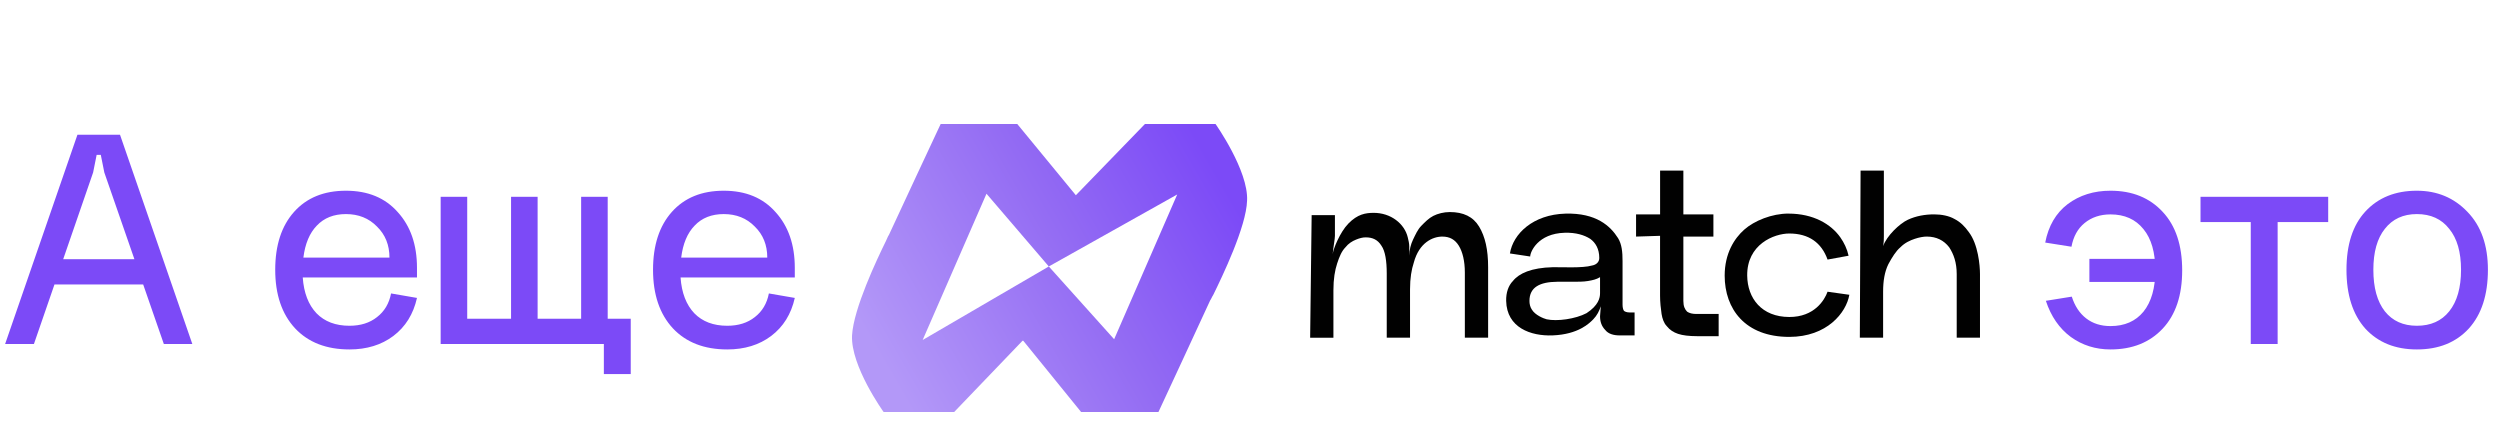
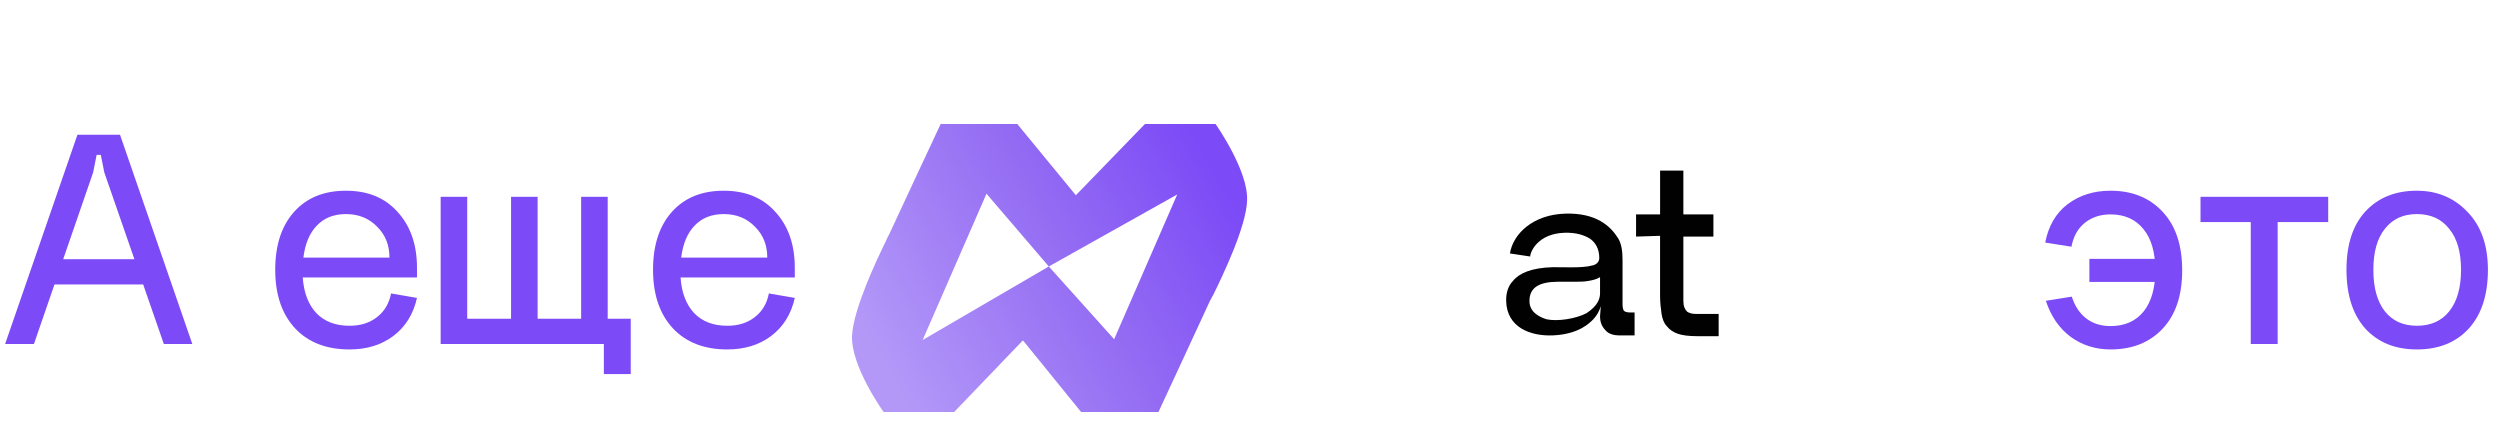
<svg xmlns="http://www.w3.org/2000/svg" width="625" height="111" viewBox="0 0 625 111" fill="none">
  <g clip-path="url(#clip0_2030_241)">
    <path fill-rule="evenodd" clip-rule="evenodd" d="M246.62 48.426L262.203 66.616L294.305 48.616L278.535 84.806L262.203 66.616L230.664 85L246.624 48.426H246.62ZM255.632 85.19H255.818L270.276 103H289.612C289.612 103 301.629 77.15 302.568 75.044C302.754 74.854 302.944 74.28 303.321 73.702C305.572 69.106 311.58 56.66 311.77 50.148C312.147 42.682 303.884 31 303.884 31H286.236L268.964 48.81L254.316 31H235.166C235.166 31 223.15 56.66 222.211 58.766C222.024 58.956 221.834 59.53 221.461 60.298C219.206 64.894 213.388 77.146 213.012 83.848C212.635 91.508 220.899 102.996 220.899 102.996H238.547L255.632 85.186V85.19Z" fill="url(#paint0_linear_2030_241)" />
-     <path d="M327.912 53.786H333.73V58.956C333.73 59.72 333.346 61.68 333.167 63.552C333.286 62.315 334.959 58.095 337.079 55.908C339.401 53.511 341.431 53.236 343.305 53.212C347.724 53.159 351.144 55.961 351.941 59.34C352.127 60.104 352.317 60.872 352.317 61.636V63.932C352.317 62.59 352.694 61.058 353.257 59.91C353.819 58.762 354.382 57.42 355.321 56.462C356.261 55.504 357.2 54.546 358.326 53.972C359.451 53.398 360.953 53.014 362.455 53.014C365.836 53.014 368.273 54.162 369.779 56.652C371.281 59.142 372.03 62.396 372.03 66.802V84.418H366.212V68.144C366.212 65.27 365.65 62.974 364.71 61.442C363.771 59.91 362.455 59.15 360.581 59.146C358.211 59.142 354.786 60.63 353.447 65.658C352.884 67.38 352.508 69.486 352.508 72.36V84.422H346.686V68.338C346.686 65.274 346.309 62.784 345.37 61.446C344.431 59.914 343.119 59.34 341.427 59.34C340.674 59.34 339.925 59.53 338.985 59.914C338.046 60.298 337.107 60.872 336.358 61.83C335.418 62.788 334.856 64.126 334.293 65.852C333.73 67.574 333.354 69.68 333.354 72.554V84.426H327.536L327.912 53.79V53.786Z" fill="#010101" />
    <path d="M400.197 76.572C399.82 77.72 399.258 78.868 398.318 79.826C397.379 80.784 394.633 83.593 388.181 83.848C382.672 84.066 376.691 81.908 376.541 75.23C376.493 73.124 377.103 71.402 378.229 70.25C379.767 68.314 382.886 66.931 388.181 66.802C390.142 66.753 395.639 67.081 397.993 66.382C399.119 66.192 399.82 65.46 399.82 64.506C399.82 62.21 398.881 60.678 397.569 59.72C396.067 58.762 394.002 58.111 391.185 58.188C384.467 58.374 382.549 62.974 382.549 64.126L377.48 63.362C378.269 58.467 383.231 53.628 391.371 53.406C399.052 53.196 402.599 56.502 404.513 59.534C405.452 61.066 405.638 62.982 405.638 65.278V76.192C405.638 76.956 405.825 77.534 406.015 77.724C406.201 77.914 406.764 78.108 407.331 78.108H408.646V83.852H404.893C403.391 83.852 402.075 83.468 401.326 82.51C400.387 81.552 400.011 80.404 400.011 79.062L400.197 76.572ZM382.363 75.23C382.363 75.998 382.549 76.762 382.925 77.336C383.77 78.803 385.929 79.632 386.678 79.826C389.282 80.388 393.872 79.749 396.63 78.294C399.622 76.342 400.011 74.466 400.011 73.314V69.292C399.071 69.866 398.132 70.056 397.007 70.25C395.881 70.44 394.565 70.44 393.253 70.44C391.942 70.44 390.626 70.428 389.31 70.44C384.935 70.476 382.363 71.814 382.363 75.226V75.23Z" fill="#010101" />
    <path d="M409.015 59.15V53.596H415.023V42.658H420.841V53.596H428.351V59.15H420.841V75.234C420.841 76.576 421.217 77.34 421.78 77.914C422.343 78.298 423.096 78.488 424.031 78.488H429.663V84.042H424.218C422.339 84.042 420.651 83.852 419.525 83.468C418.4 83.084 417.46 82.51 416.707 81.552C415.954 80.788 415.582 79.636 415.392 78.488C415.205 77.146 415.015 75.614 415.015 73.892V58.956L409.007 59.146L409.015 59.15Z" fill="#010101" />
-     <path d="M447.125 53.402C453.375 53.402 457.758 56.046 460.081 59.336C461.02 60.678 461.769 62.21 462.146 63.932L456.89 64.89C455.388 60.678 452.198 58.374 447.315 58.378C443.519 58.378 436.71 61.086 436.801 68.908C436.868 74.587 440.416 79.232 447.315 79.248C453.581 79.264 456.141 75.036 456.89 72.93L462.336 73.694C461.563 78.185 456.748 84.224 447.315 84.224C436.286 84.224 431.169 77.251 431.169 68.904C431.169 63.39 433.543 59.643 436.052 57.416C438.561 55.189 442.96 53.394 447.129 53.394L447.125 53.402Z" fill="#010101" />
-     <path d="M465.149 42.658H470.967V58.956C470.967 59.72 470.967 60.569 470.777 61.527C471.728 58.895 474.907 55.892 476.971 54.934C479.036 53.976 481.291 53.592 483.542 53.592C485.421 53.592 487.295 53.976 488.611 54.74C490.113 55.504 491.239 56.656 492.178 57.994C494.552 61.046 494.996 66.418 494.996 68.524V84.418H489.178V68.524C489.178 65.65 488.429 63.544 487.299 61.822C485.984 60.1 484.109 59.142 481.668 59.142C480.915 59.142 479.789 59.332 478.664 59.716C477.538 60.1 476.222 60.674 475.097 61.822C473.971 62.78 473.032 64.312 472.093 66.034C471.153 67.95 470.777 70.246 470.777 72.926V84.414H464.959L465.145 42.65L465.149 42.658Z" fill="#010101" />
  </g>
  <path d="M12.32 64.8H37.2V71.12H12.32V64.8ZM23.28 43.12L8.48 86H1.28L19.36 33.68H30L48.08 86H40.96L26.08 43.12L25.2 38.72H24.16L23.28 43.12ZM75.686 69.36C75.953 73.2 77.1 76.187 79.126 78.32C81.153 80.4 83.9 81.44 87.366 81.44C90.14 81.44 92.433 80.72 94.246 79.28C96.113 77.84 97.286 75.867 97.766 73.36L104.246 74.48C103.34 78.533 101.366 81.707 98.326 84C95.34 86.24 91.686 87.36 87.366 87.36C81.606 87.36 77.073 85.6 73.766 82.08C70.46 78.507 68.806 73.627 68.806 67.44C68.806 61.307 70.38 56.48 73.526 52.96C76.673 49.44 80.993 47.68 86.486 47.68C91.98 47.68 96.3 49.467 99.446 53.04C102.646 56.56 104.246 61.2 104.246 66.96V69.36H75.686ZM75.846 64.4H97.366C97.366 61.253 96.326 58.667 94.246 56.64C92.22 54.56 89.633 53.52 86.486 53.52C83.446 53.52 81.02 54.48 79.206 56.4C77.393 58.267 76.273 60.933 75.846 64.4ZM110.164 86V49.2H116.804V79.68H127.764V49.2H134.404V79.68H145.284V49.2H151.924V79.68H157.684V93.52H150.964V86H110.164ZM170.139 69.36C170.406 73.2 171.553 76.187 173.579 78.32C175.606 80.4 178.353 81.44 181.819 81.44C184.593 81.44 186.886 80.72 188.699 79.28C190.566 77.84 191.739 75.867 192.219 73.36L198.699 74.48C197.793 78.533 195.819 81.707 192.779 84C189.793 86.24 186.139 87.36 181.819 87.36C176.059 87.36 171.526 85.6 168.219 82.08C164.913 78.507 163.259 73.627 163.259 67.44C163.259 61.307 164.833 56.48 167.979 52.96C171.126 49.44 175.446 47.68 180.939 47.68C186.433 47.68 190.753 49.467 193.899 53.04C197.099 56.56 198.699 61.2 198.699 66.96V69.36H170.139ZM170.299 64.4H191.819C191.819 61.253 190.779 58.667 188.699 56.64C186.673 54.56 184.086 53.52 180.939 53.52C177.899 53.52 175.473 54.48 173.659 56.4C171.846 58.267 170.726 60.933 170.299 64.4ZM522.346 64.72H543.546V70.48H522.346V64.72ZM511.466 75.2L517.946 74.16C518.693 76.507 519.893 78.32 521.546 79.6C523.2 80.88 525.226 81.52 527.626 81.52C531.146 81.52 533.893 80.32 535.866 77.92C537.84 75.467 538.826 72.027 538.826 67.6C538.826 63.12 537.84 59.68 535.866 57.28C533.893 54.827 531.146 53.6 527.626 53.6C525.066 53.6 522.906 54.32 521.146 55.76C519.44 57.147 518.346 59.12 517.866 61.68L511.306 60.64C512.106 56.48 513.973 53.28 516.906 51.04C519.893 48.8 523.466 47.68 527.626 47.68C533.066 47.68 537.413 49.44 540.666 52.96C543.92 56.427 545.546 61.307 545.546 67.6C545.546 73.84 543.92 78.693 540.666 82.16C537.413 85.627 533.066 87.36 527.626 87.36C523.893 87.36 520.586 86.32 517.706 84.24C514.826 82.107 512.746 79.093 511.466 75.2ZM550.129 49.2H582.049V55.52H569.409V86H562.689V55.52H550.129V49.2ZM593.339 67.44C593.339 71.92 594.299 75.387 596.219 77.84C598.139 80.24 600.805 81.44 604.219 81.44C607.685 81.44 610.379 80.24 612.299 77.84C614.272 75.387 615.259 71.92 615.259 67.44C615.259 63.013 614.272 59.6 612.299 57.2C610.379 54.747 607.685 53.52 604.219 53.52C600.805 53.52 598.139 54.747 596.219 57.2C594.299 59.6 593.339 63.013 593.339 67.44ZM586.619 67.44C586.619 61.147 588.192 56.293 591.339 52.88C594.539 49.413 598.832 47.68 604.219 47.68C609.285 47.68 613.499 49.44 616.859 52.96C620.272 56.48 621.979 61.307 621.979 67.44C621.979 73.733 620.379 78.64 617.179 82.16C613.979 85.627 609.659 87.36 604.219 87.36C598.832 87.36 594.539 85.627 591.339 82.16C588.192 78.64 586.619 73.733 586.619 67.44Z" fill="#7C4AF7" />
  <defs>
    <linearGradient id="paint0_linear_2030_241" x1="221.227" y1="91.482" x2="304.538" y2="43.661" gradientUnits="userSpaceOnUse">
      <stop stop-color="#B398F8" />
      <stop offset="0.573" stop-color="#936BF3" />
      <stop offset="1" stop-color="#7C4AF7" />
    </linearGradient>
    <clipPath id="clip0_2030_241">
      <rect width="282" height="72" fill="white" transform="translate(213 31)" />
    </clipPath>
  </defs>
</svg>